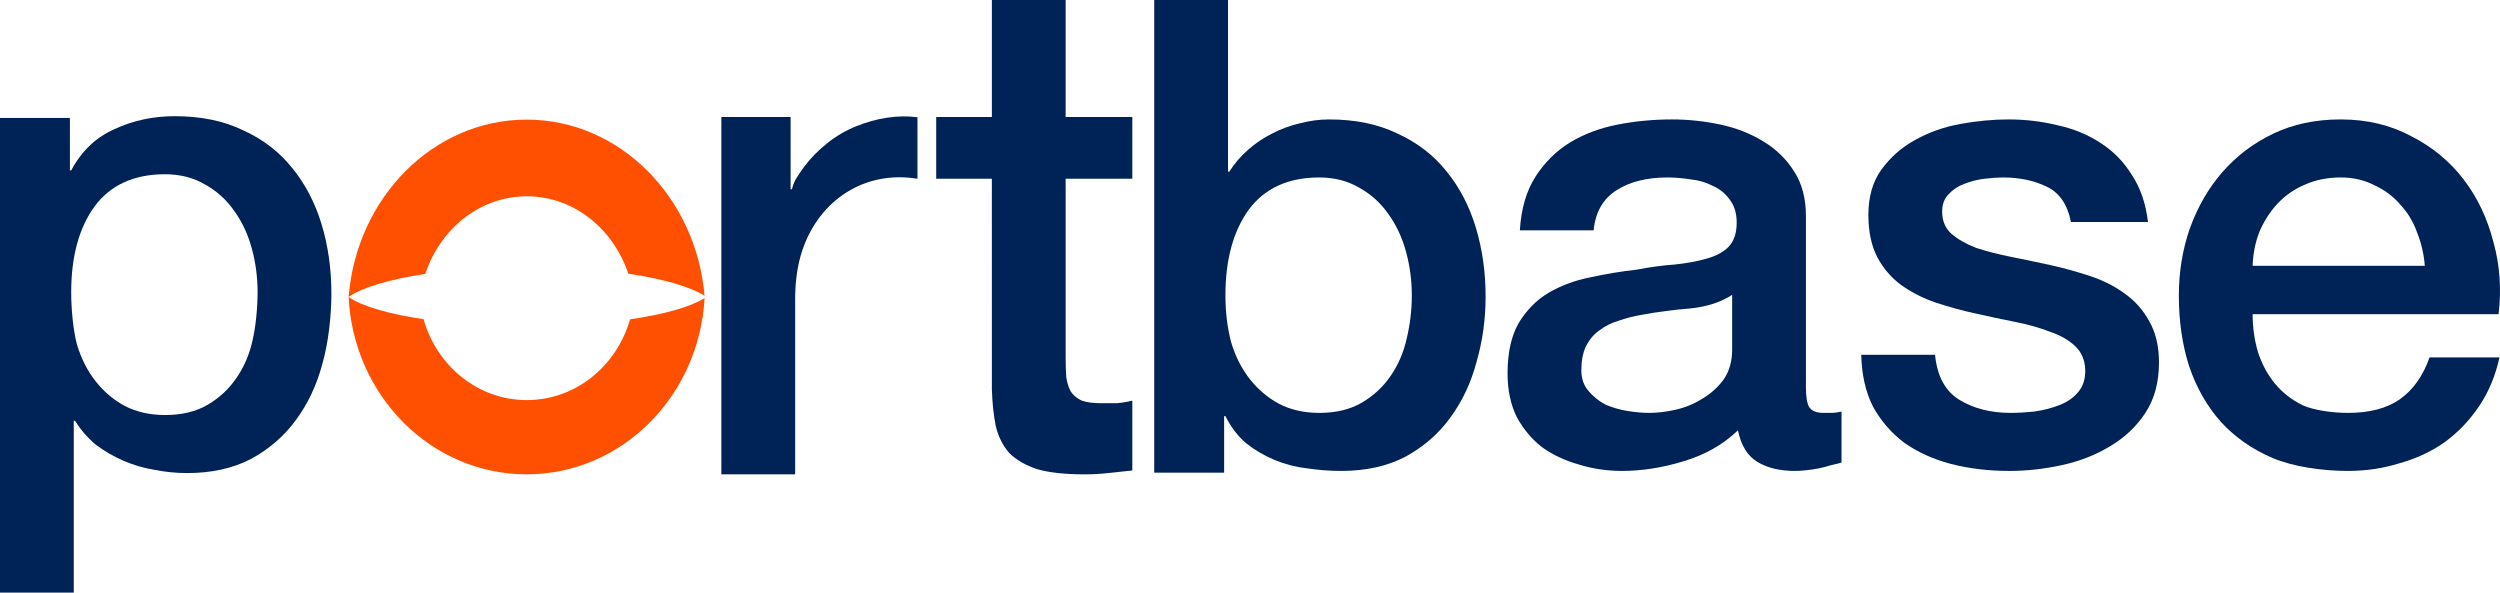
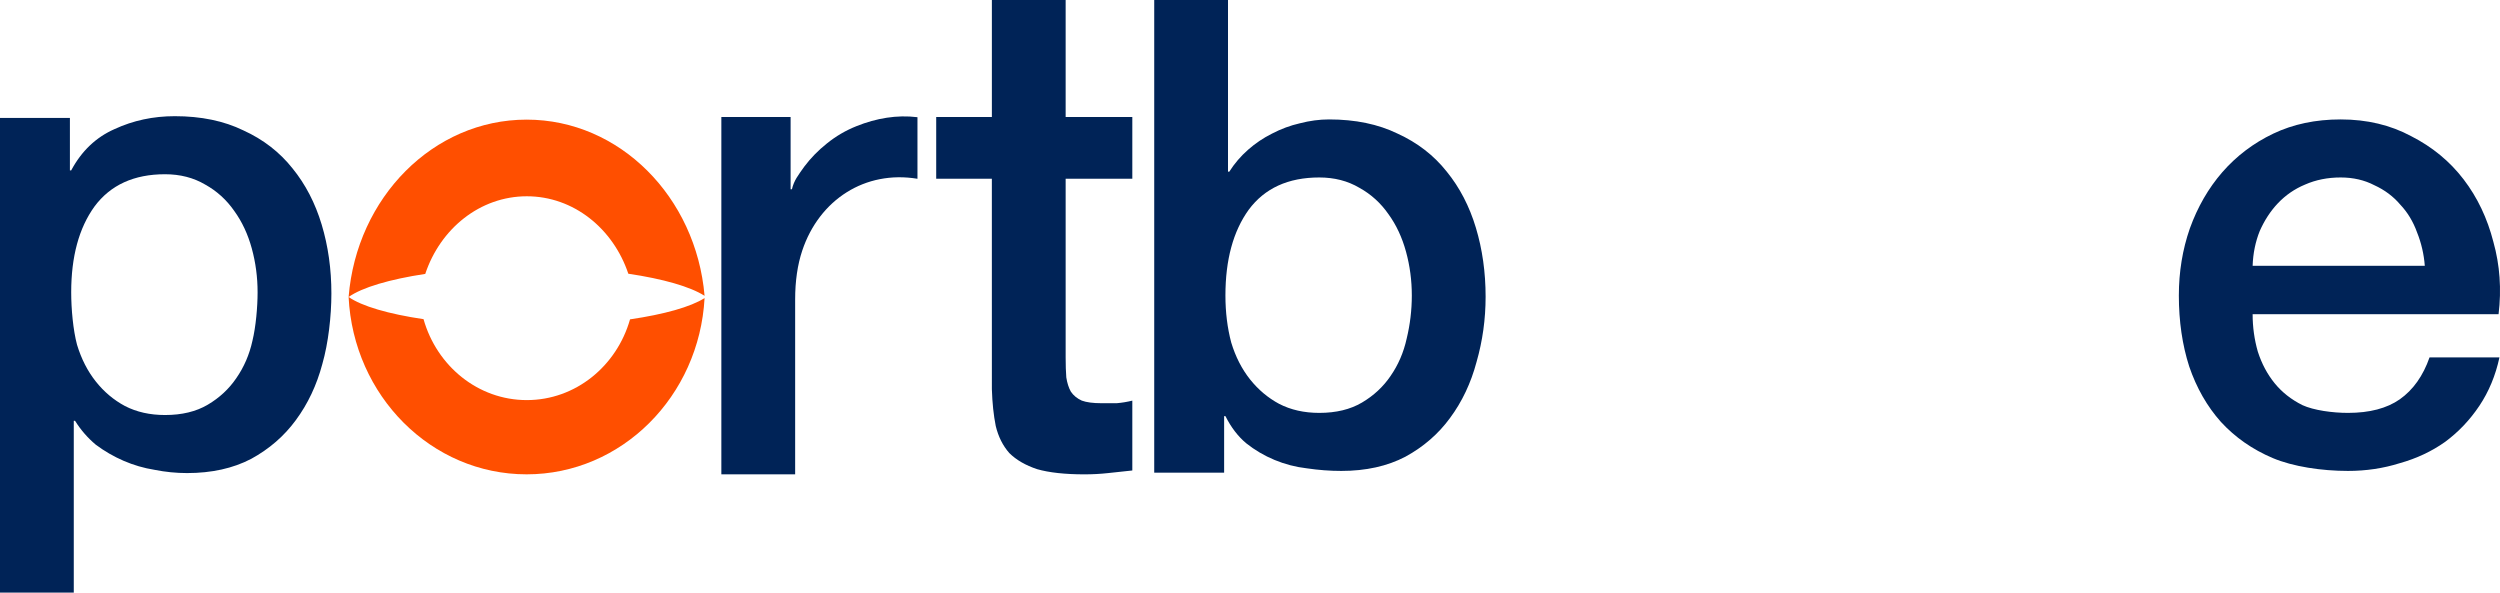
<svg xmlns="http://www.w3.org/2000/svg" width="135" height="32" viewBox="0 0 135 32" fill="none">
  <path d="M0 6.367H3.775V9.2H3.845C4.404 8.155 5.184 7.412 6.186 6.971C7.188 6.507 8.272 6.274 9.437 6.274C10.858 6.274 12.093 6.53 13.142 7.041C14.213 7.528 15.099 8.213 15.798 9.095C16.497 9.955 17.021 10.965 17.37 12.126C17.72 13.286 17.895 14.529 17.895 15.852C17.895 17.059 17.732 18.522 17.405 19.66C17.102 20.798 16.625 21.808 15.973 22.69C15.343 23.549 14.54 24.246 13.561 24.78C12.582 25.291 11.429 25.546 10.101 25.546C9.518 25.546 8.936 25.488 8.353 25.372C7.771 25.279 7.211 25.116 6.676 24.884C6.14 24.652 5.639 24.362 5.173 24.014C4.73 23.642 4.357 23.212 4.054 22.725H3.984V32.001H0V6.367ZM13.91 15.783C13.91 14.97 13.806 14.18 13.596 13.414C13.386 12.648 13.072 11.975 12.652 11.394C12.233 10.79 11.709 10.315 11.079 9.966C10.45 9.595 9.728 9.409 8.912 9.409C7.235 9.409 5.965 9.989 5.103 11.15C4.264 12.311 3.845 13.855 3.845 15.783C3.845 16.688 3.949 17.826 4.159 18.615C4.392 19.381 4.73 20.043 5.173 20.6C5.615 21.158 6.14 21.599 6.745 21.924C7.375 22.249 8.097 22.411 8.912 22.411C9.821 22.411 10.59 22.226 11.219 21.854C11.848 21.483 12.361 21.007 12.757 20.426C13.176 19.823 13.468 19.149 13.631 18.406C13.817 17.64 13.91 16.572 13.91 15.783Z" fill="#002357" />
  <path d="M38.953 6.319H42.693V10.221H42.763C42.879 9.734 43.101 9.467 43.427 9.003C43.776 8.538 44.184 8.12 44.65 7.749C45.139 7.354 45.675 7.041 46.258 6.809C47.319 6.385 48.43 6.191 49.543 6.329V9.654C46.721 9.185 44.243 10.778 43.322 13.53C43.066 14.296 42.938 15.178 42.938 16.177V25.615H38.953V6.319Z" fill="#002357" />
  <path d="M50.555 6.318H53.561V0H57.545V6.318H61.145L61.145 9.653H57.545L57.545 19.3C57.545 19.718 57.557 20.078 57.58 20.38C57.627 20.682 57.708 20.937 57.825 21.146C57.964 21.355 58.163 21.518 58.419 21.634C58.675 21.727 59.025 21.773 59.467 21.773C59.747 21.773 60.026 21.773 60.306 21.773C60.586 21.75 60.865 21.703 61.145 21.634V25.406C60.702 25.453 60.271 25.499 59.852 25.545C59.432 25.592 59.001 25.615 58.559 25.615C57.51 25.615 56.66 25.522 56.007 25.336C55.378 25.127 54.877 24.837 54.504 24.466C54.155 24.071 53.91 23.583 53.77 23.003C53.654 22.422 53.584 21.761 53.561 21.018L53.56 9.653H50.555L50.555 6.318Z" fill="#002357" />
  <path d="M62.328 0H66.312V9.27H66.382C66.662 8.829 67 8.434 67.396 8.086C67.792 7.738 68.223 7.447 68.689 7.215C69.178 6.96 69.679 6.774 70.192 6.658C70.728 6.519 71.252 6.449 71.765 6.449C73.186 6.449 74.421 6.704 75.469 7.215C76.541 7.703 77.427 8.388 78.126 9.27C78.825 10.129 79.349 11.139 79.698 12.3C80.048 13.461 80.223 14.703 80.223 16.027C80.223 17.234 80.06 18.407 79.734 19.544C79.431 20.682 78.953 21.692 78.3 22.574C77.671 23.433 76.868 24.13 75.889 24.664C74.91 25.175 73.757 25.43 72.429 25.43C71.823 25.43 71.206 25.384 70.576 25.291C69.971 25.221 69.388 25.07 68.829 24.838C68.27 24.606 67.757 24.304 67.291 23.933C66.848 23.561 66.475 23.073 66.173 22.47H66.103V25.523H62.328V0ZM76.238 15.957C76.238 15.144 76.134 14.355 75.924 13.589C75.714 12.822 75.4 12.149 74.98 11.569C74.561 10.965 74.037 10.489 73.407 10.141C72.778 9.769 72.056 9.583 71.24 9.583C69.563 9.583 68.293 10.164 67.431 11.325C66.592 12.486 66.173 14.03 66.173 15.957C66.173 16.863 66.278 17.71 66.487 18.499C66.72 19.266 67.058 19.927 67.501 20.485C67.944 21.042 68.468 21.483 69.073 21.808C69.703 22.133 70.425 22.296 71.24 22.296C72.149 22.296 72.918 22.11 73.547 21.738C74.176 21.367 74.689 20.891 75.085 20.311C75.504 19.707 75.796 19.033 75.959 18.29C76.145 17.524 76.238 16.746 76.238 15.957Z" fill="#002357" />
-   <path d="M97.52 20.937C97.52 21.425 97.579 21.773 97.695 21.982C97.835 22.191 98.091 22.296 98.464 22.296C98.58 22.296 98.72 22.296 98.883 22.296C99.046 22.296 99.233 22.272 99.442 22.226V24.977C99.303 25.024 99.116 25.07 98.883 25.117C98.674 25.186 98.452 25.244 98.219 25.291C97.986 25.337 97.753 25.372 97.52 25.395C97.287 25.419 97.089 25.43 96.926 25.43C96.111 25.43 95.435 25.268 94.899 24.943C94.363 24.617 94.013 24.049 93.85 23.236C93.058 24.002 92.08 24.559 90.915 24.908C89.773 25.256 88.666 25.43 87.594 25.43C86.779 25.43 85.998 25.314 85.253 25.082C84.507 24.873 83.843 24.559 83.26 24.142C82.701 23.7 82.247 23.155 81.897 22.505C81.571 21.831 81.408 21.053 81.408 20.171C81.408 19.057 81.606 18.151 82.002 17.455C82.422 16.758 82.957 16.212 83.61 15.818C84.286 15.423 85.031 15.144 85.847 14.982C86.686 14.796 87.524 14.657 88.363 14.564C89.085 14.425 89.773 14.332 90.425 14.285C91.078 14.216 91.648 14.111 92.138 13.972C92.65 13.832 93.047 13.623 93.326 13.345C93.629 13.043 93.781 12.602 93.781 12.021C93.781 11.511 93.652 11.093 93.396 10.768C93.163 10.443 92.86 10.199 92.487 10.036C92.138 9.85 91.742 9.734 91.299 9.688C90.856 9.618 90.437 9.583 90.041 9.583C88.922 9.583 88.002 9.816 87.28 10.28C86.557 10.744 86.15 11.464 86.056 12.439H82.072C82.142 11.278 82.422 10.315 82.911 9.549C83.4 8.782 84.018 8.167 84.763 7.703C85.532 7.238 86.394 6.913 87.35 6.728C88.305 6.542 89.284 6.449 90.285 6.449C91.171 6.449 92.045 6.542 92.907 6.728C93.769 6.913 94.538 7.215 95.213 7.633C95.912 8.051 96.472 8.597 96.891 9.27C97.311 9.92 97.52 10.721 97.52 11.673V20.937ZM93.536 15.922C92.93 16.317 92.184 16.561 91.299 16.654C90.414 16.723 89.528 16.839 88.643 17.002C88.223 17.072 87.816 17.176 87.419 17.315C87.023 17.431 86.674 17.605 86.371 17.838C86.068 18.047 85.823 18.337 85.637 18.708C85.474 19.057 85.392 19.486 85.392 19.997C85.392 20.438 85.52 20.81 85.777 21.111C86.033 21.413 86.336 21.657 86.686 21.843C87.058 22.005 87.454 22.122 87.874 22.191C88.317 22.261 88.713 22.296 89.062 22.296C89.505 22.296 89.983 22.238 90.495 22.122C91.008 22.005 91.485 21.808 91.928 21.529C92.394 21.251 92.779 20.902 93.082 20.485C93.384 20.043 93.536 19.509 93.536 18.883V15.922Z" fill="#002357" />
-   <path d="M104.492 19.161C104.608 20.322 105.051 21.135 105.82 21.599C106.589 22.064 107.509 22.296 108.581 22.296C108.954 22.296 109.373 22.272 109.839 22.226C110.328 22.156 110.783 22.04 111.202 21.878C111.622 21.715 111.959 21.483 112.216 21.181C112.495 20.856 112.624 20.438 112.6 19.927C112.577 19.416 112.391 18.999 112.041 18.674C111.692 18.349 111.237 18.093 110.678 17.907C110.142 17.698 109.525 17.524 108.826 17.385C108.127 17.246 107.416 17.095 106.694 16.932C105.948 16.77 105.226 16.572 104.527 16.34C103.851 16.108 103.233 15.794 102.674 15.4C102.138 15.005 101.707 14.506 101.381 13.902C101.055 13.275 100.892 12.509 100.892 11.604C100.892 10.628 101.125 9.816 101.591 9.165C102.08 8.492 102.686 7.958 103.408 7.563C104.154 7.145 104.969 6.855 105.855 6.693C106.763 6.53 107.626 6.449 108.441 6.449C109.373 6.449 110.259 6.553 111.097 6.762C111.959 6.948 112.728 7.262 113.404 7.703C114.103 8.144 114.674 8.724 115.117 9.444C115.583 10.141 115.874 10.988 115.99 11.987H111.831C111.645 11.035 111.202 10.396 110.503 10.071C109.827 9.746 109.047 9.583 108.161 9.583C107.882 9.583 107.544 9.607 107.148 9.653C106.775 9.7 106.414 9.792 106.064 9.932C105.738 10.048 105.459 10.234 105.226 10.489C104.993 10.721 104.876 11.035 104.876 11.429C104.876 11.917 105.039 12.312 105.365 12.614C105.715 12.915 106.158 13.171 106.694 13.38C107.253 13.565 107.882 13.728 108.581 13.867C109.28 14.007 110.002 14.158 110.748 14.32C111.47 14.483 112.181 14.68 112.88 14.912C113.579 15.144 114.196 15.458 114.732 15.852C115.291 16.247 115.734 16.746 116.06 17.35C116.41 17.954 116.585 18.697 116.585 19.579C116.585 20.647 116.34 21.553 115.851 22.296C115.361 23.039 114.721 23.642 113.928 24.107C113.159 24.571 112.297 24.908 111.342 25.117C110.387 25.326 109.443 25.43 108.511 25.43C107.369 25.43 106.309 25.302 105.33 25.047C104.375 24.792 103.536 24.409 102.814 23.898C102.115 23.364 101.556 22.714 101.136 21.947C100.74 21.158 100.531 20.229 100.507 19.161H104.492Z" fill="#002357" />
  <path d="M130.939 14.355C130.892 13.728 130.752 13.124 130.519 12.544C130.31 11.963 130.007 11.464 129.611 11.046C129.238 10.605 128.772 10.257 128.213 10.001C127.677 9.723 127.071 9.583 126.395 9.583C125.696 9.583 125.055 9.711 124.473 9.967C123.914 10.199 123.425 10.535 123.005 10.977C122.609 11.395 122.283 11.894 122.026 12.474C121.793 13.055 121.665 13.681 121.642 14.355H130.939ZM121.642 16.967C121.642 17.663 121.735 18.337 121.922 18.987C122.131 19.637 122.434 20.206 122.83 20.694C123.226 21.181 123.727 21.576 124.333 21.878C124.939 22.156 125.953 22.296 126.791 22.296C127.956 22.296 128.888 22.052 129.587 21.564C130.31 21.053 130.846 20.299 131.195 19.3H134.97C134.76 20.276 134.399 21.146 133.886 21.913C133.374 22.679 132.756 23.329 132.034 23.863C131.312 24.374 130.496 24.757 129.587 25.012C128.702 25.291 127.77 25.43 126.791 25.43C125.37 25.43 123.821 25.198 122.725 24.734C121.63 24.269 120.698 23.619 119.929 22.783C119.184 21.947 118.613 20.949 118.217 19.788C117.844 18.627 117.658 17.35 117.658 15.957C117.658 14.68 117.856 13.473 118.252 12.335C118.671 11.174 119.254 10.164 119.999 9.305C120.768 8.422 121.689 7.726 122.76 7.215C123.832 6.704 125.044 6.449 126.395 6.449C127.817 6.449 129.086 6.751 130.205 7.354C131.347 7.935 132.29 8.713 133.036 9.688C133.782 10.663 134.317 11.789 134.644 13.066C134.993 14.32 135.086 15.62 134.923 16.967H121.642Z" fill="#002357" />
  <path d="M28.448 10.599C25.922 10.599 23.776 12.348 22.964 14.791C21.038 15.083 19.559 15.519 18.825 16.037C19.257 10.67 23.394 6.46 28.439 6.46C33.462 6.46 37.589 10.64 38.047 15.974C37.275 15.48 35.812 15.06 33.929 14.781C33.113 12.342 30.971 10.599 28.448 10.599Z" fill="#FF4F00" />
  <path d="M28.447 21.605C31.083 21.605 33.305 19.766 34.022 17.245C35.87 16.974 37.299 16.572 38.047 16.096C37.758 21.404 33.567 25.614 28.438 25.614C23.287 25.614 19.083 21.373 18.825 16.037C19.534 16.533 20.978 16.955 22.871 17.235C23.585 19.761 25.81 21.605 28.447 21.605Z" fill="#FF4F00" />
</svg>